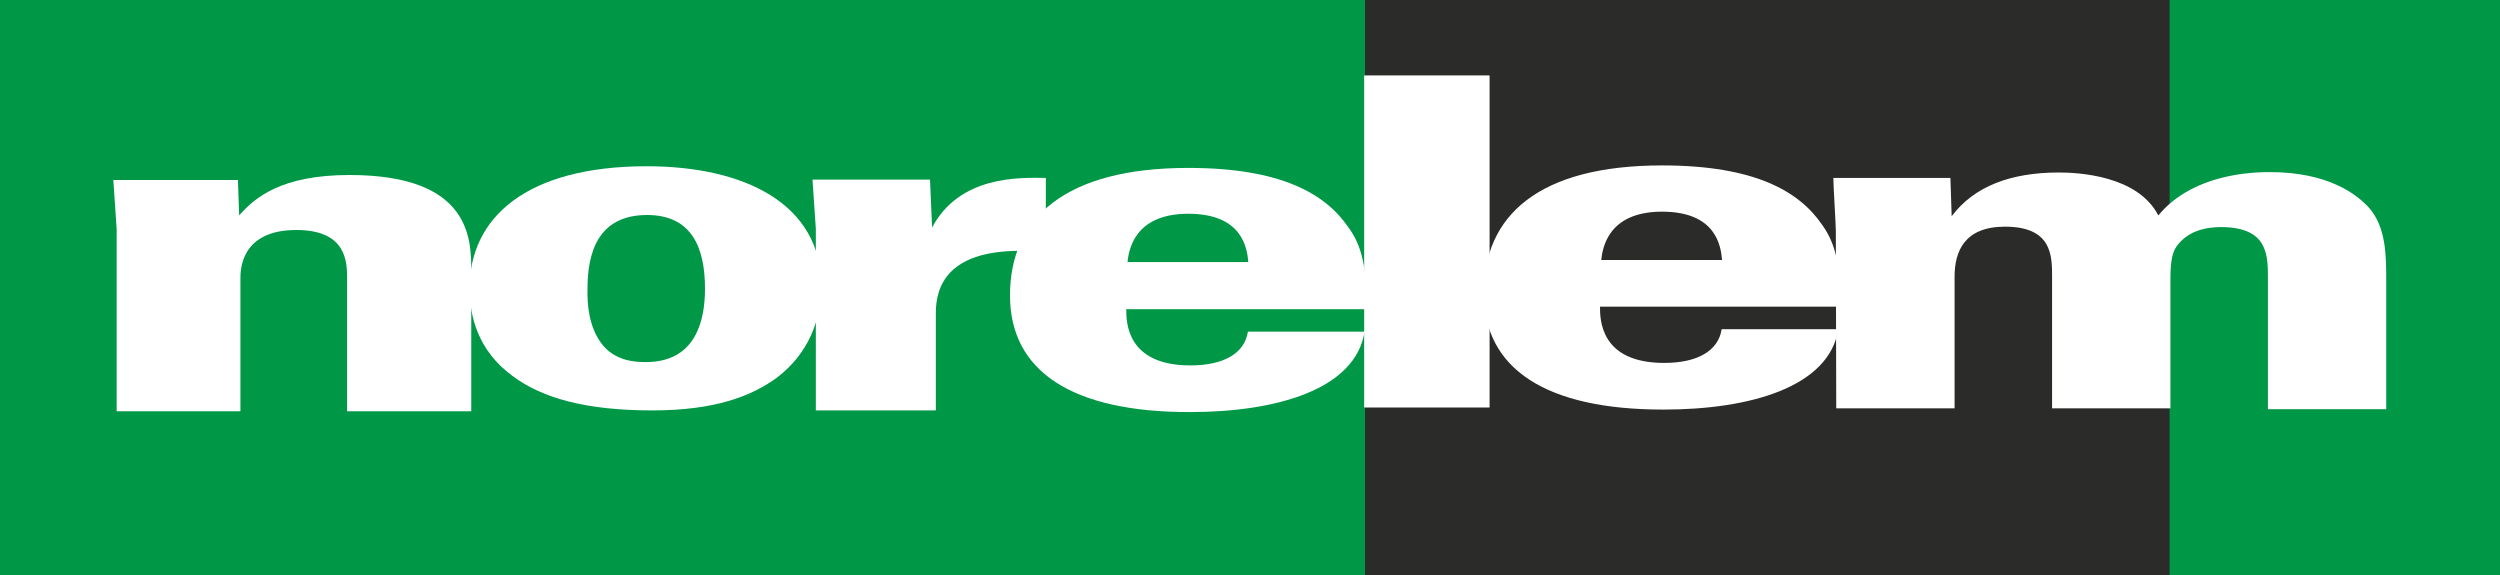
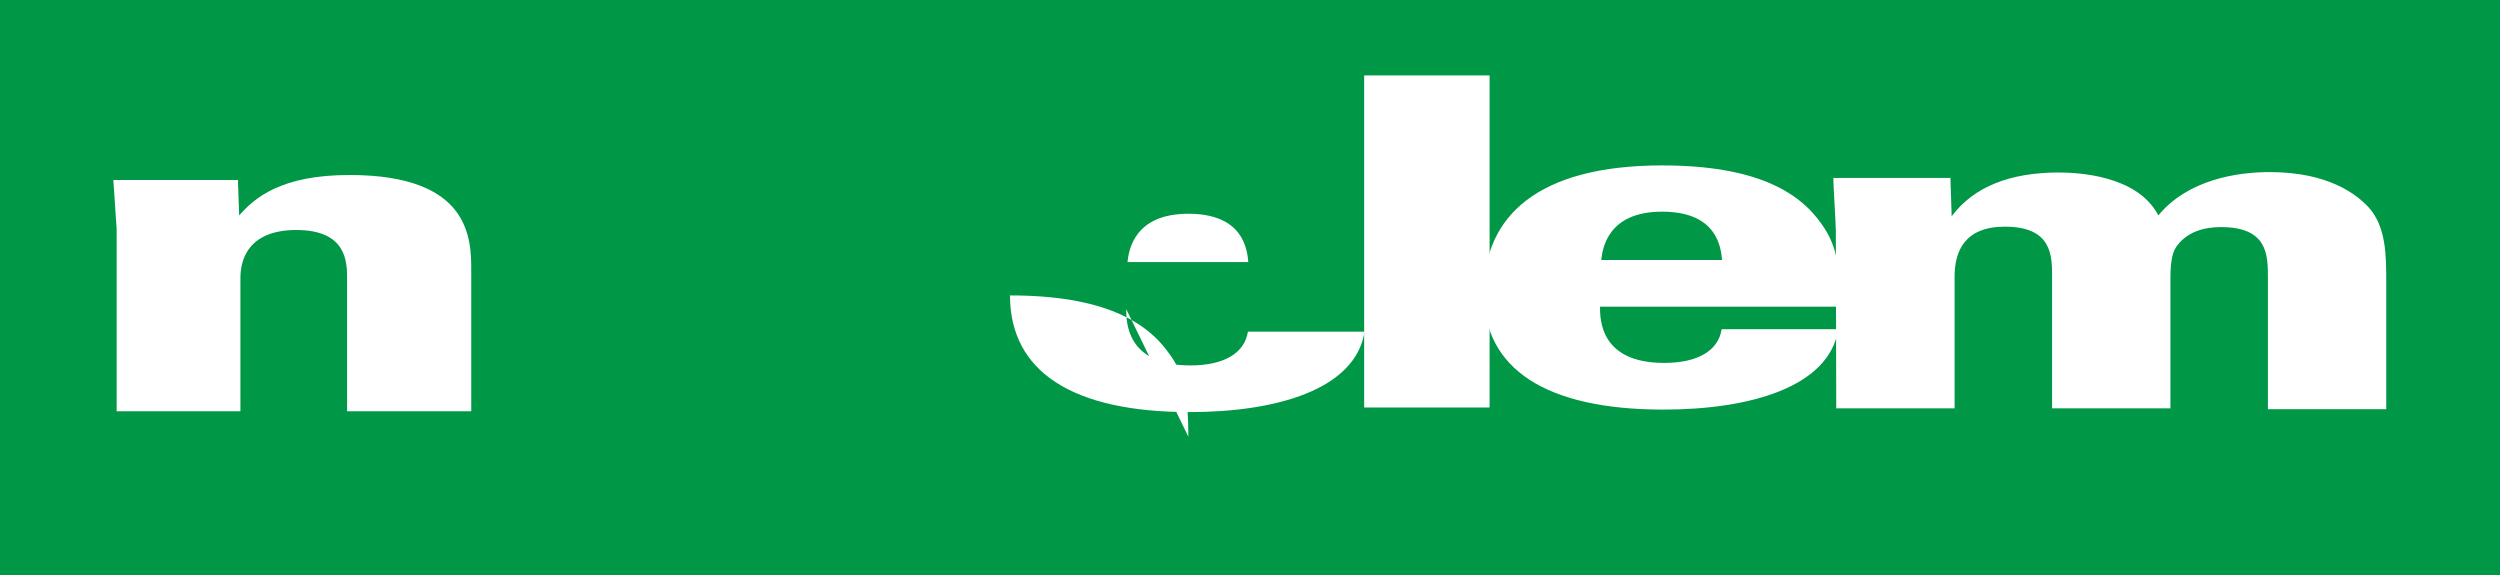
<svg xmlns="http://www.w3.org/2000/svg" id="layer" x="0px" y="0px" viewBox="0 0 600 138" style="enable-background:new 0 0 600 138;" xml:space="preserve">
  <style type="text/css">	.st0{fill:#009847;}	.st1{fill:#2B2B2A;}	.st2{fill:#FFFFFF;}</style>
  <rect class="st0" width="600" height="138" />
-   <rect x="327.6" class="st1" width="193.1" height="138" />
  <path class="st2" d="M28,55l-0.8-11.8h29.9l0.3,8.5c3.7-4.2,10-9.7,26.5-9.7c29.2,0,29.2,15.5,29.2,23.1v33.6H83.3V66.9 c0-3.9,0-11.7-12.2-11.7c-13.4,0-13.4,9.7-13.4,11.7v31.8H28" />
-   <path class="st2" d="M155.2,39.9c23.6,0,41.9,9.1,41.9,28.7c0,8.1-3,16.2-10.6,22c-6.1,4.5-15,7.9-29.9,7.9c-16.1,0-26.5-3-33.5-8.2 c-8.4-6.1-10.4-14.4-10.4-21.1C112.7,52.2,126.4,39.9,155.2,39.9 M144.4,82.5c3.2,4.2,8.1,4.4,10.6,4.4c11.9,0,14.2-9.8,14.2-17.6 c0-9.6-3-17.7-13.9-17.7c-12,0-14.3,9.4-14.3,17.7C140.9,73,141.3,78.4,144.4,82.5" />
-   <path class="st2" d="M195.8,54.9L195,43.1h28.2l0.5,11.5c6.6-12.4,20.7-12,27.3-11.9v17.8c-3.4-0.2-4.2-0.3-6.2-0.3 c-17.7,0-20.2,8.9-20.2,14.9v23.4h-28.8" />
-   <path class="st2" d="M270.3,74.2c0,3,0,13.5,15.4,13.5c8,0,13-2.9,13.8-8.1h28c-2.2,13.9-21.2,19.3-42,19.3 c-28.1,0-43.1-9.7-43.1-28c0-18.5,13.1-30.6,42.8-30.6c22.4,0,32.9,6.3,38.3,14.1c3.5,4.7,4.5,10,4.5,19.8 M299.6,62.9 c-0.3-3.2-1.3-11.6-14.4-11.6s-14.3,8.9-14.6,11.6H299.6z" />
+   <path class="st2" d="M270.3,74.2c0,3,0,13.5,15.4,13.5c8,0,13-2.9,13.8-8.1h28c-2.2,13.9-21.2,19.3-42,19.3 c-28.1,0-43.1-9.7-43.1-28c22.4,0,32.9,6.3,38.3,14.1c3.5,4.7,4.5,10,4.5,19.8 M299.6,62.9 c-0.3-3.2-1.3-11.6-14.4-11.6s-14.3,8.9-14.6,11.6H299.6z" />
  <rect x="327.4" y="18.1" class="st2" width="30.1" height="79.7" />
  <path class="st2" d="M384,73.6c0,3,0,13.5,15.4,13.5c8,0,13-2.9,13.8-8.1h28c-2.2,13.9-21.2,19.3-42,19.3c-28.1,0-43.1-9.7-43.1-28 c0-18.5,13.1-30.6,42.8-30.6c22.4,0,32.9,6.3,38.3,14.1c3.5,4.8,4.5,10.1,4.5,19.8 M413.3,62.4c-0.3-3.2-1.3-11.6-14.4-11.6 s-14.3,8.9-14.6,11.6H413.3z" />
  <path class="st2" d="M440.6,55.3c0-1.3-0.6-10.9-0.6-12.6h28.1l0.3,9.2c5.4-7.2,14.2-10.5,25.7-10.5c4.4,0,18.9,0.6,23.9,10.3 c7.1-8.6,18.9-10.4,26.7-10.4c14.2,0,21,5.4,23.9,8.6c4.1,4.7,4.1,11.5,4.1,17.9v30.4h-28.4V66.8c0-5.6,0-12.3-11.3-12.3 c-3.8,0-8,1-10.6,4.6c-0.9,1.3-1.5,3.1-1.5,7.8V98h-28.4V66.4c0-5,0-12-11.3-12c-9.7,0-12.1,5.9-12.1,12V98h-28.4" />
</svg>